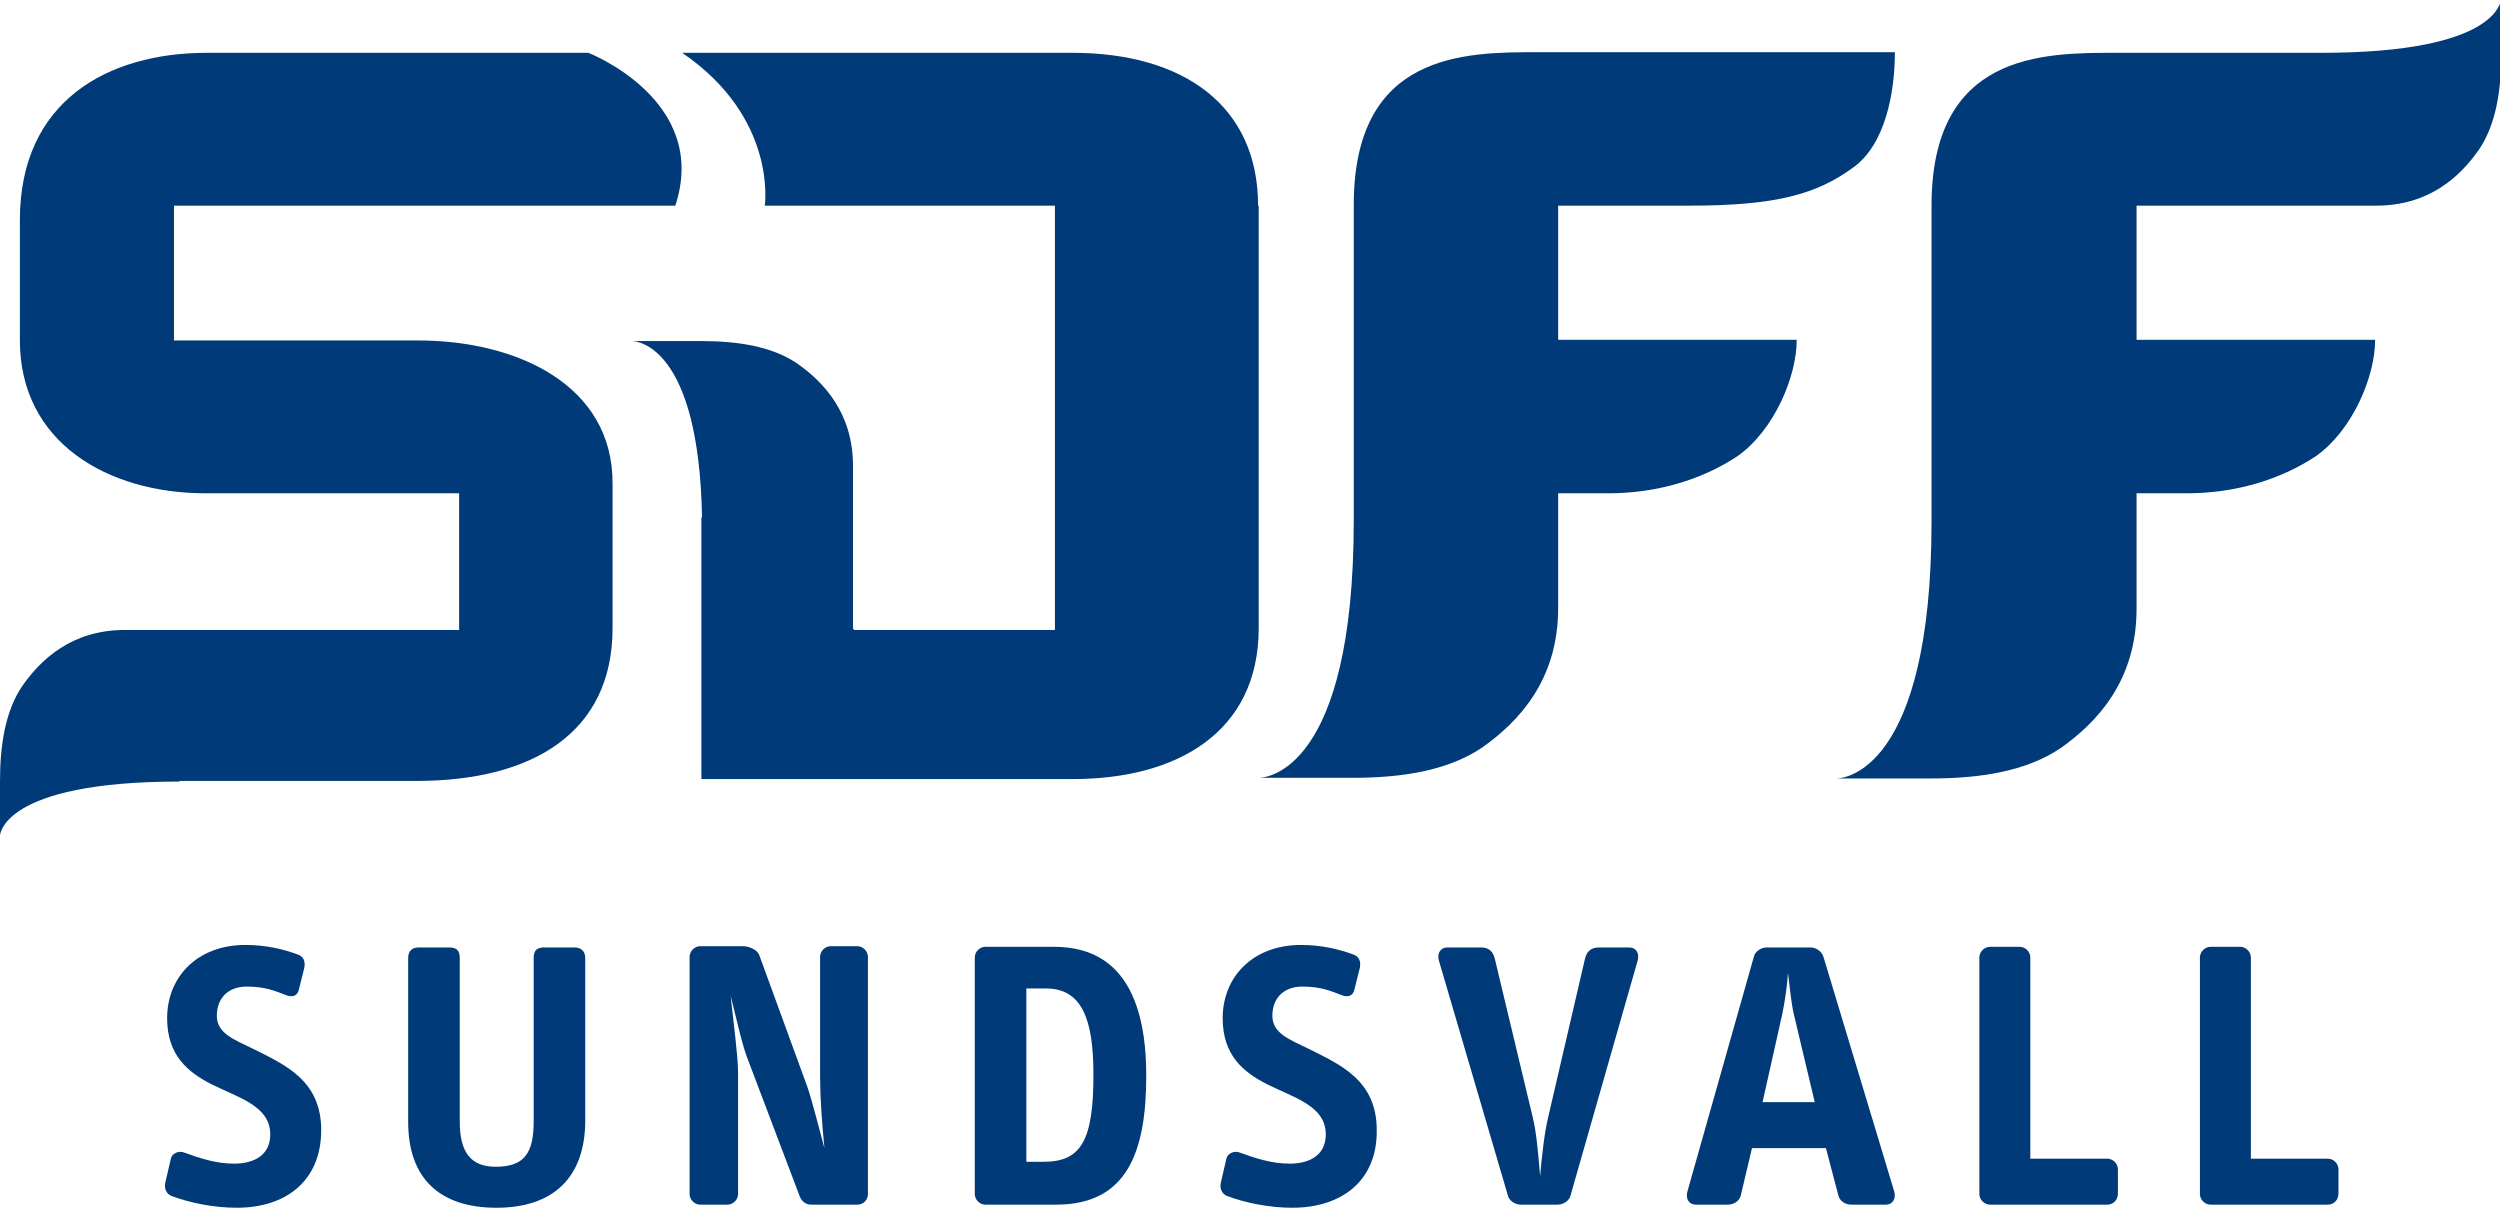
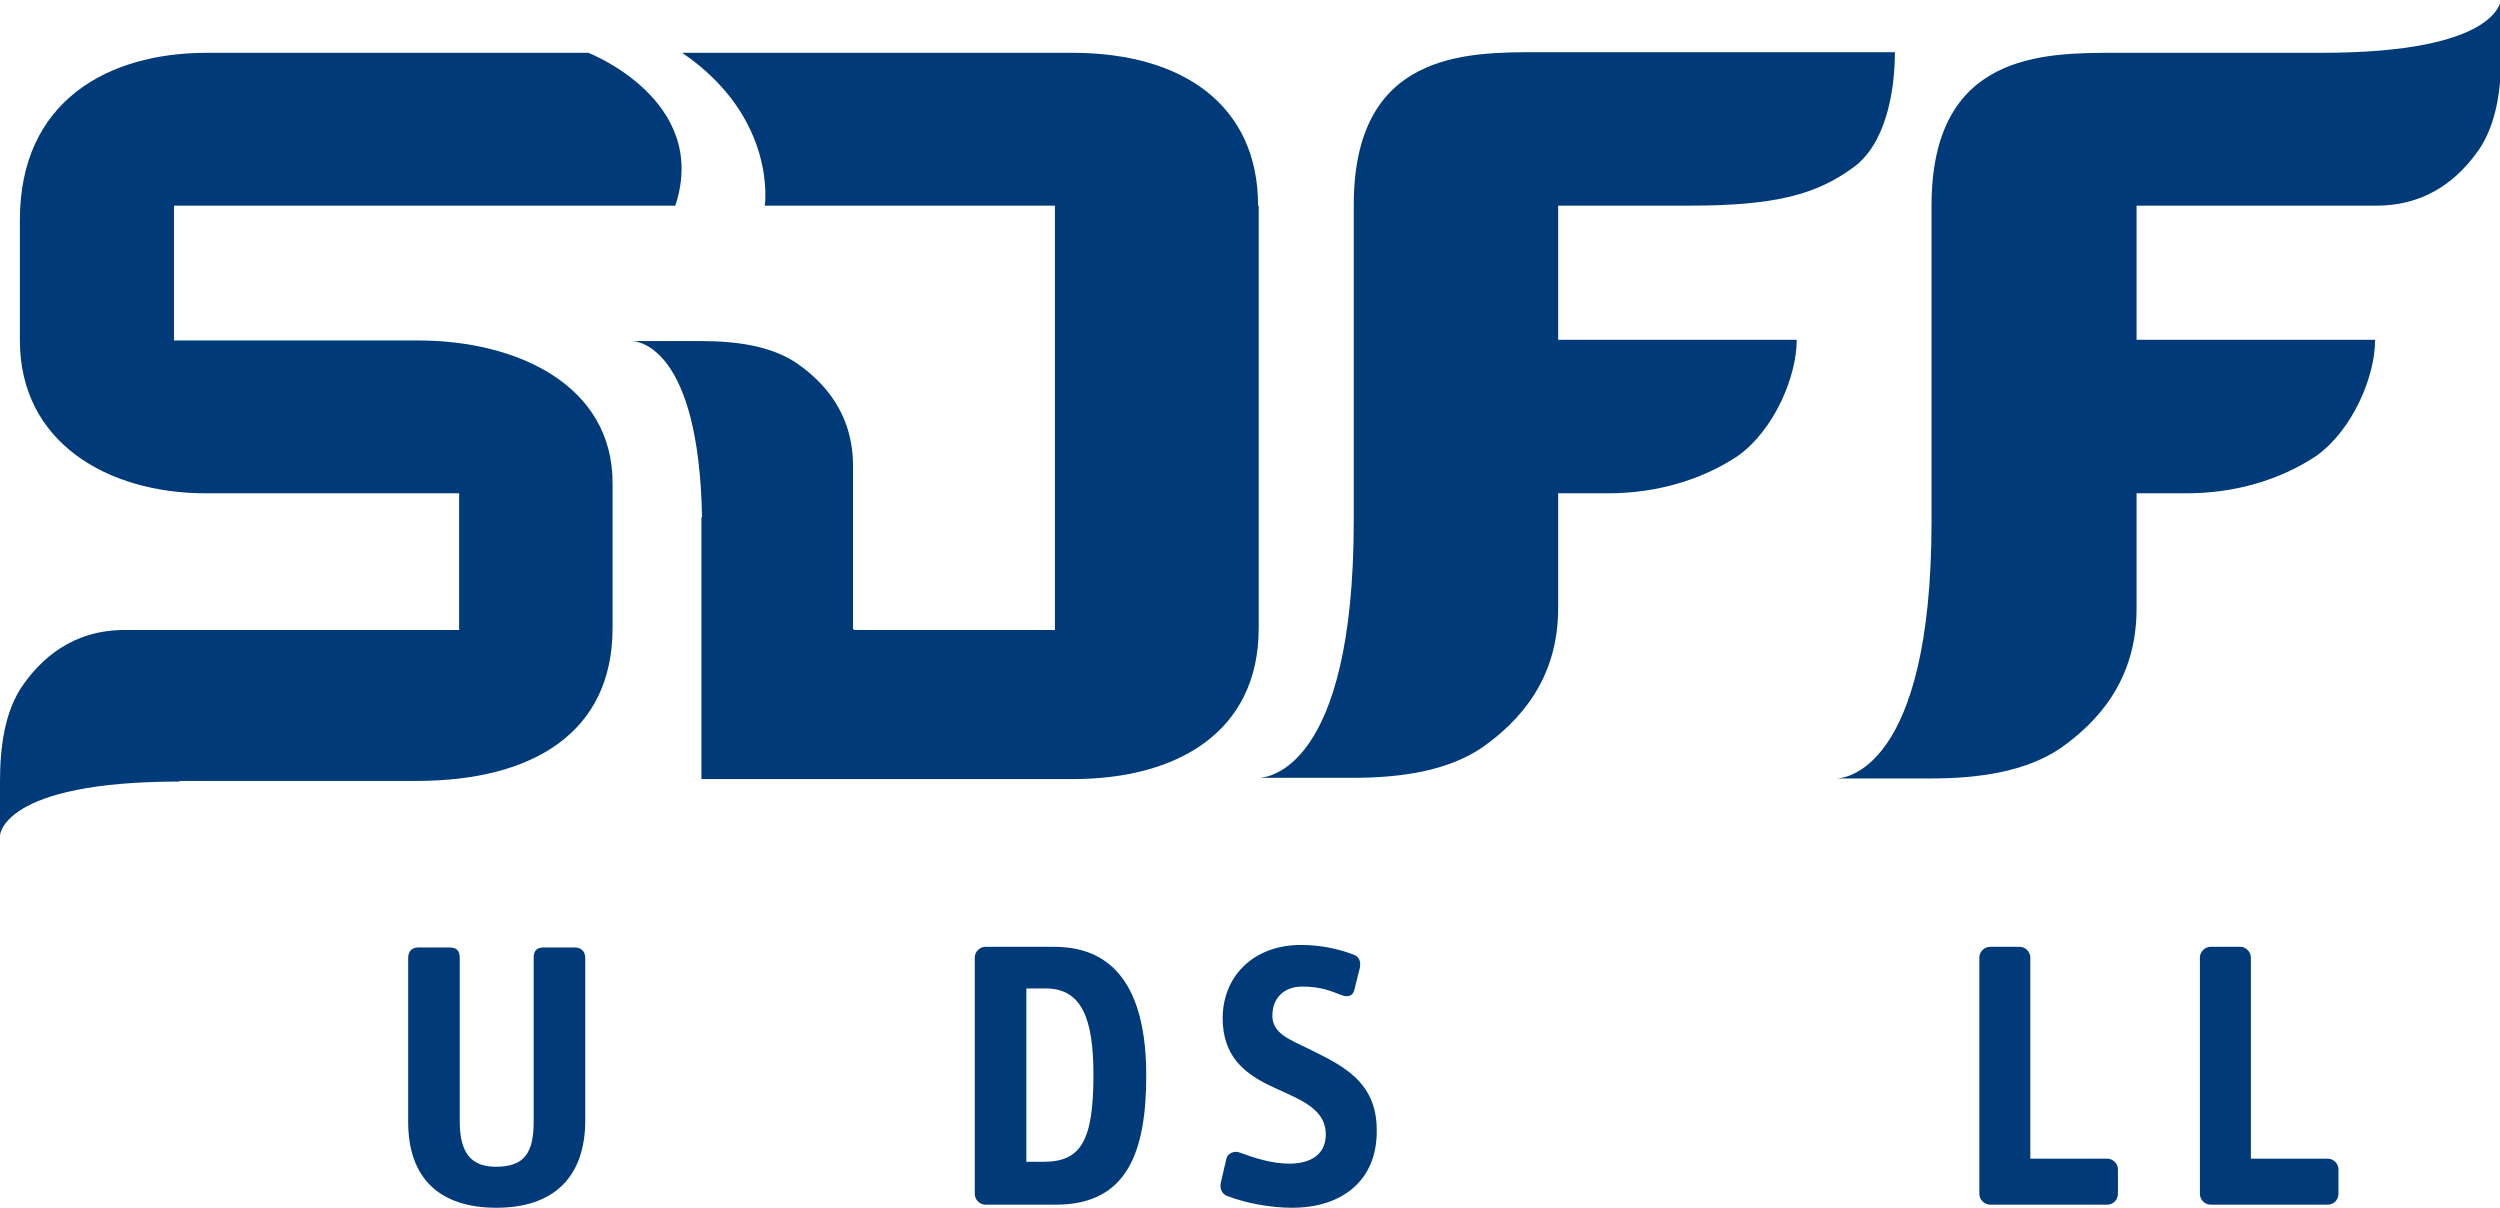
<svg xmlns="http://www.w3.org/2000/svg" version="1.1" id="Lager_1" x="0px" y="0px" viewBox="0 0 402.4 194.4" style="enable-background:new 0 0 402.4 194.4;" xml:space="preserve">
  <style type="text/css">
	.st0{fill:#003A78;}
</style>
  <g>
-     <path class="st0" d="M38.1,194.4c-3.7,0-7.6-0.8-10.5-1.9c-0.8-0.3-1.2-1.2-1-2.1l0.9-3.9c0.2-0.9,1.3-1.3,2.1-1   c2.5,0.9,5.1,1.8,8.1,1.8c3.1,0,5.8-1.3,5.8-4.7c0-4.6-5.1-5.9-9.5-8.1c-3.7-1.9-7.1-4.6-7.1-10.6c0-6.7,4.9-11.8,12.6-11.8   c3.4,0,6.2,0.7,8.6,1.6c0.9,0.4,1,1.2,0.9,2l-0.9,3.6c-0.2,0.9-0.9,1.3-2,0.9c-1.8-0.7-3.4-1.4-6.4-1.4c-2.8,0-4.8,1.7-4.8,4.7   c0,2.8,2.7,3.8,5.8,5.3c5.2,2.6,11,5.1,11,13.1C51.7,190.1,46,194.4,38.1,194.4z" />
    <path class="st0" d="M79.9,194.4c-9.2,0-14.2-4.8-14.2-13.8v-26.4c0-1.1,0.6-1.7,1.7-1.7h4.9c1.2,0,1.7,0.5,1.7,1.7v26.3   c0,4.9,1.7,7.3,5.8,7.3c4.6,0,6.1-2.2,6.1-7.3v-26.3c0-1.2,0.5-1.7,1.7-1.7h4.9c1,0,1.7,0.6,1.7,1.7v26.4   C94.1,189.5,89.1,194.4,79.9,194.4z" />
-     <path class="st0" d="M138,193.9h-7.4c-1,0-1.6-0.6-1.9-1.4l-8.3-21.9c-1-2.5-1.8-6.5-2.8-10.3c0.4,3.8,1.2,9.7,1.2,12.3v19.6   c0,0.9-0.8,1.7-1.7,1.7h-4.4c-0.9,0-1.7-0.8-1.7-1.7v-38.2c0-0.9,0.8-1.7,1.7-1.7h6.9c1,0,2.3,0.6,2.6,1.4l7.7,21.1   c0.9,2.6,1.7,6,2.8,10c-0.4-4-0.7-8.4-0.7-11.5v-19.3c0-0.9,0.8-1.7,1.7-1.7h4.3c0.9,0,1.7,0.8,1.7,1.7v38.2   C139.7,193.2,138.9,193.9,138,193.9z" />
    <path class="st0" d="M170,193.9h-11.4c-0.9,0-1.7-0.8-1.7-1.7v-38.1c0-0.9,0.8-1.7,1.7-1.7h11c5.8,0,14.9,2.2,14.9,20.7   C184.5,185.3,181.5,193.9,170,193.9z M168.3,159.1h-3.1V187h2.8c6,0,8-3.4,8-14C176,163.9,174.1,159.1,168.3,159.1z" />
    <path class="st0" d="M208,194.4c-3.7,0-7.6-0.8-10.5-1.9c-0.8-0.3-1.2-1.2-1-2.1l0.9-3.9c0.2-0.9,1.3-1.3,2.1-1   c2.5,0.9,5.1,1.8,8.1,1.8c3.1,0,5.8-1.3,5.8-4.7c0-4.6-5.1-5.9-9.5-8.1c-3.7-1.9-7.1-4.6-7.1-10.6c0-6.7,4.9-11.8,12.6-11.8   c3.4,0,6.2,0.7,8.6,1.6c0.9,0.4,1,1.2,0.9,2l-0.9,3.6c-0.2,0.9-0.9,1.3-2,0.9c-1.8-0.7-3.4-1.4-6.4-1.4c-2.8,0-4.8,1.7-4.8,4.7   c0,2.8,2.7,3.8,5.8,5.3c5.2,2.6,11,5.1,11,13.1C221.7,190.1,215.9,194.4,208,194.4z" />
-     <path class="st0" d="M252.8,192.4c-0.2,0.9-1.2,1.5-2.1,1.5h-5.9c-0.9,0-1.9-0.6-2.1-1.5l-11.1-37.8c-0.3-1.1,0.2-2.1,1.4-2.1h5.4   c1.2,0,1.9,0.6,2.2,1.8l6.1,25.5c0.6,2.4,0.9,5.9,1.2,9.5c0.3-3.5,0.7-7,1.3-9.5l5.9-25.4c0.3-1.3,1-1.9,2.3-1.9h4.8   c1.2,0,1.7,1,1.4,2.1L252.8,192.4z" />
-     <path class="st0" d="M303.5,193.9H298c-1,0-1.9-0.6-2.1-1.5l-2-7.6H282l-1.8,7.6c-0.2,0.9-1.1,1.5-2.1,1.5h-5.1   c-1.2,0-1.7-1-1.4-2.1l10.7-37.8c0.2-0.9,1.2-1.5,2.1-1.5h7c0.9,0,1.8,0.6,2.1,1.5l11.4,37.8C305.2,192.9,304.7,193.9,303.5,193.9z    M288.7,163.1c-0.4-1.8-0.7-4.8-0.9-6.5c-0.1,1.7-0.5,4.6-0.9,6.5l-3.2,14.3h8.4L288.7,163.1z" />
    <path class="st0" d="M339.2,193.9h-18.9c-0.9,0-1.7-0.8-1.7-1.7v-38.1c0-0.9,0.8-1.7,1.7-1.7h4.8c0.9,0,1.7,0.8,1.7,1.7v32.4h12.4   c0.9,0,1.7,0.8,1.7,1.7v3.9C340.9,193.2,340.1,193.9,339.2,193.9z" />
    <path class="st0" d="M374.7,193.9h-18.9c-0.9,0-1.7-0.8-1.7-1.7v-38.1c0-0.9,0.8-1.7,1.7-1.7h4.8c0.9,0,1.7,0.8,1.7,1.7v32.4h12.4   c0.9,0,1.7,0.8,1.7,1.7v3.9C376.4,193.2,375.6,193.9,374.7,193.9z" />
  </g>
  <g>
    <path class="st0" d="M373.7,8.5h-33.2c-11.7,0-29.6,0-29.6,24.6c0,0,0,4.7,0,50.8c0,40.5-14.3,41.4-15.3,41.4h15.2   c7.8,0,15.3-1.1,20.9-4.9c5.8-4.1,12.2-10.8,12.2-22.4V79.4h8.1c7.8,0,15.1-2.2,20.8-6c5.8-4.1,9.5-12.7,9.5-18.7h-38.4V33.1h21.4   l0,0h17.2c8.5,0,13.5-4.7,16.5-9c2.8-4.1,3.6-9.7,3.6-15.4V0C402.4,0,402.4,8.5,373.7,8.5z" />
    <path class="st0" d="M67.3,54.8H28V33.1c0,0,75,0,80.7,0c5.6-17-14-24.6-14-24.6c-4.8,0-61.4,0-61.4,0c-16,0-30.1,7.8-30.1,26.9   v19.4c0,16.4,14.1,24.6,29.9,24.6h40.8v22v0H40.5l0,0H20.1c-8.5,0-13.5,4.7-16.5,9c-2.8,4.1-3.6,9.7-3.6,15.4v8.7   c0,0,0.2-8.7,28.9-8.7l0-0.1h38.1c18.8,0,31.6-7.8,31.6-24.6V77.9C98.7,61.9,83.1,54.8,67.3,54.8z" />
    <path class="st0" d="M250.7,33.1h21.4c13.9,0,20.3-1.9,26-6c5.4-3.7,6.9-12.3,6.9-18.7h-57.5c-11.7,0-29.6,0-29.6,24.6   c0,0,0,4.7,0,50.8c0,40.5-14.2,41.4-15.3,41.4h15.1c7.8,0,15.3-1.1,20.9-4.9c5.8-4.1,12.2-10.8,12.2-22.4V79.4h8.1   c7.8,0,15.1-2.2,20.8-6c5.8-4.1,9.5-12.7,9.5-18.7h-38.4V33.1z" />
    <path class="st0" d="M202.5,33.1c0-16-11.9-24.6-29.9-24.6c0,0-58.9,0-62.8,0c15.4,10.5,13.3,24.6,13.3,24.6h46.7v68.3h-32.3   l-0.2-0.2V75c0-8.5-4.7-13.5-9-16.5c-4.1-2.8-9.7-3.6-15.4-3.6h-11.2c0.8,0,10.8,0.7,11.3,28.4l-0.1-0.1v42.2h59.8   c16.7,0,29.9-7.5,29.9-24.3V33.1z" />
  </g>
</svg>